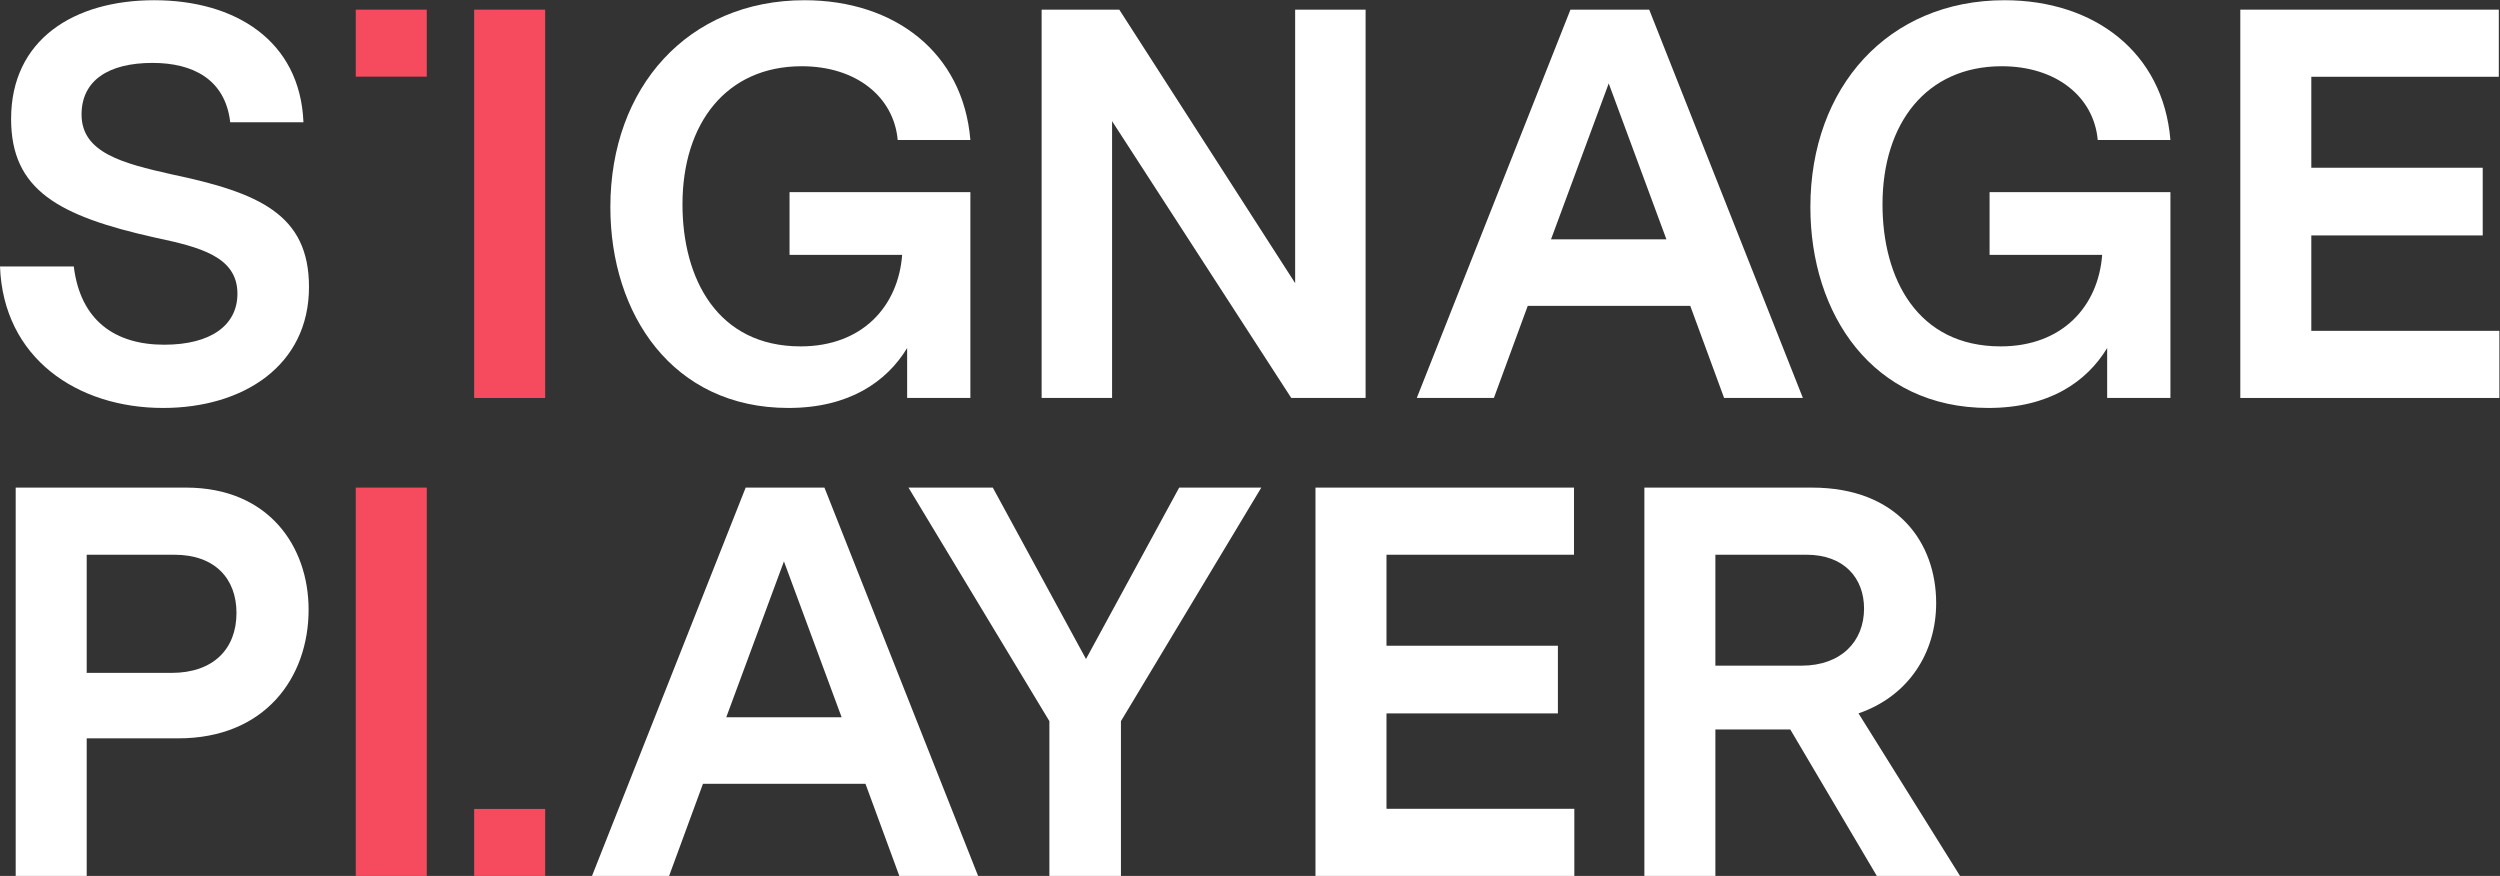
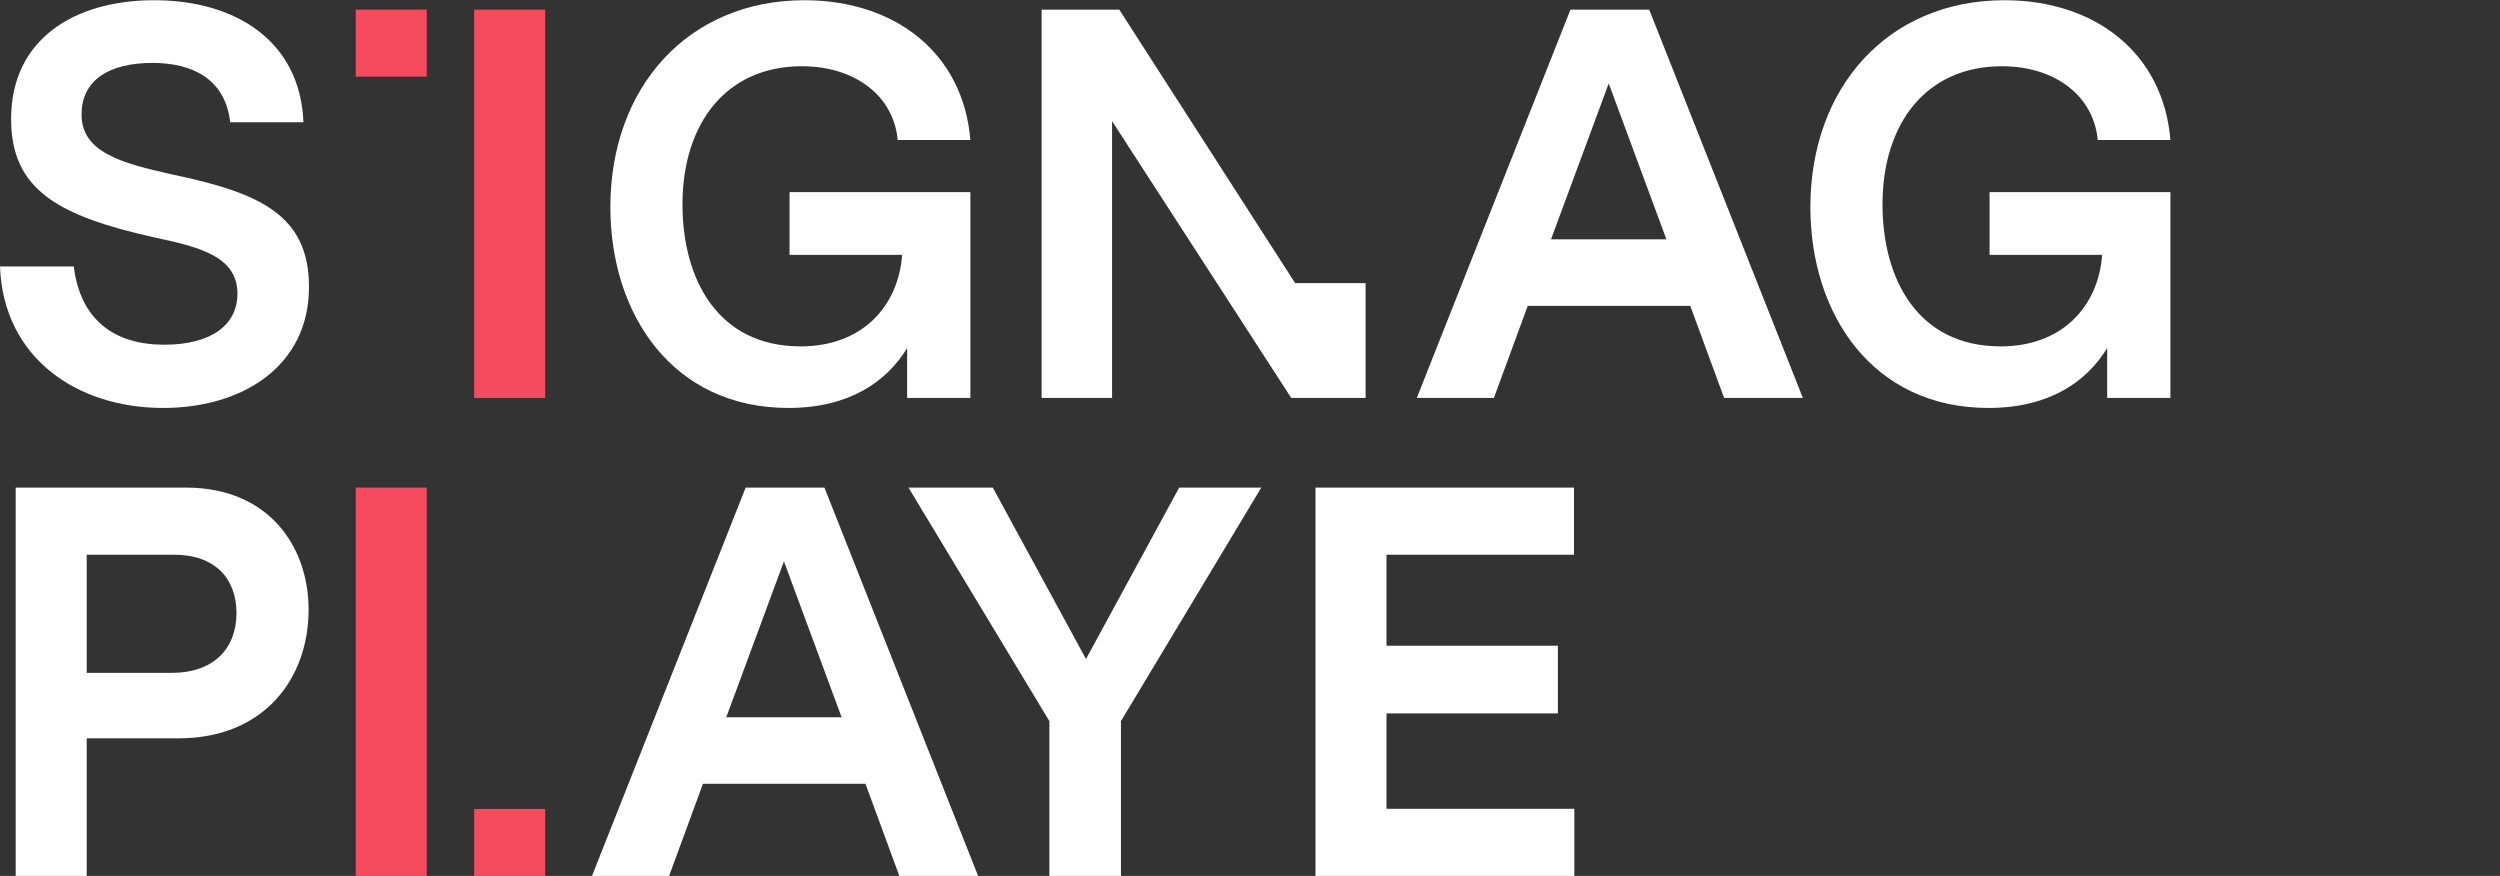
<svg xmlns="http://www.w3.org/2000/svg" xmlns:ns1="http://sodipodi.sourceforge.net/DTD/sodipodi-0.dtd" xmlns:ns2="http://www.inkscape.org/namespaces/inkscape" viewBox="0 0 2054.267 719.747" height="719.747" width="2054.267" xml:space="preserve" id="svg2" version="1.1" ns1:docname="SignagePlayer_logo_color_white_RGB.svg" ns2:version="1.1.1 (3bf5ae0d25, 2021-09-20)">
  <rect x="0" y="0" width="2054.267" height="719.747" fill="#333333" stroke="none" />
  <ns1:namedview id="namedview22" pagecolor="#505050" bordercolor="#eeeeee" borderopacity="1" ns2:pageshadow="0" ns2:pageopacity="0" ns2:pagecheckerboard="0" showgrid="false" ns2:zoom="0.36417813" ns2:cx="972.05177" ns2:cy="179.85704" ns2:window-width="1920" ns2:window-height="1017" ns2:window-x="-8" ns2:window-y="-8" ns2:window-maximized="1" ns2:current-layer="g12" />
  <defs id="defs6" />
  <g transform="matrix(1.333,0,0,-1.333,0,719.747)" id="g10">
    <g transform="scale(0.1)" id="g12">
      <path id="path14" style="fill:#ffffff;fill-opacity:1;fill-rule:nonzero;stroke:none" d="m 940.402,5011.69 c -273.578,0 -437.703,-109.42 -437.703,-318.01 0,-235.95 253.043,-300.92 557.371,-369.32 536.89,-112.85 844.66,-246.22 844.66,-694.17 0,-485.58 -406.95,-745.47 -899.33,-745.47 -530.064,0 -984.865,307.76 -1005.4,871.99 h 454.801 c 41.019,-335.13 256.484,-482.16 557.379,-482.16 287.28,0 451.41,119.69 451.41,314.6 0,229.12 -232.51,287.26 -506.09,345.37 -598.445,133.38 -889.117,294.09 -889.117,731.8 0,488.99 386.418,731.79 882.289,731.79 495.818,0 899.338,-246.22 919.868,-752.31 h -451.41 c -30.75,266.73 -232.51,365.89 -478.728,365.89" />
      <path id="path16" style="fill:#f64b5e;fill-opacity:1;fill-rule:nonzero;stroke:none" d="m 3360.57,2946.27 h -437.71 v 2393.7 h 437.71 v -2393.7" />
      <path id="path18" style="fill:#f64b5e;fill-opacity:1;fill-rule:nonzero;stroke:none" d="m 2630.77,4926.92 h -437.7 v 413.05 h 437.7 v -413.05" />
      <path id="path20" style="fill:#f64b5e;fill-opacity:1;fill-rule:nonzero;stroke:none" d="m 2193.07,2393.7 h 437.7 V 0 h -437.7 v 2393.7" />
      <path id="path22" style="fill:#f64b5e;fill-opacity:1;fill-rule:nonzero;stroke:none" d="m 2922.86,413.051 h 437.71 V 0 h -437.71 v 413.051" />
      <path id="path24" style="fill:#ffffff;fill-opacity:1;fill-rule:nonzero;stroke:none" d="m 5981.73,2946.27 h -389.81 v 307.77 c -126.54,-208.61 -359.05,-369.32 -731.81,-369.32 -714.68,0 -1097.66,577.9 -1097.66,1237.88 0,738.62 478.73,1275.51 1196.84,1275.51 553.99,0 977.99,-321.45 1022.44,-861.73 h -447.97 c -23.92,266.73 -256.48,454.8 -591.57,454.8 -465.06,0 -735.2,-352.23 -735.2,-851.49 0,-458.21 215.41,-875.41 728.38,-875.41 379.59,0 601.83,246.22 625.8,564.23 h -694.19 v 386.42 H 5981.73 V 2946.27" />
-       <path id="path26" style="fill:#ffffff;fill-opacity:1;fill-rule:nonzero;stroke:none" d="M 8418,2946.27 H 7959.76 L 6855.23,4652.64 V 2946.27 h -434.27 v 2393.7 h 478.73 L 7983.74,3654.12 V 5339.97 H 8418 v -2393.7" />
+       <path id="path26" style="fill:#ffffff;fill-opacity:1;fill-rule:nonzero;stroke:none" d="M 8418,2946.27 H 7959.76 L 6855.23,4652.64 V 2946.27 h -434.27 v 2393.7 h 478.73 L 7983.74,3654.12 H 8418 v -2393.7" />
      <path id="path28" style="fill:#ffffff;fill-opacity:1;fill-rule:nonzero;stroke:none" d="m 10272.3,3924.28 -355.57,960.89 -355.67,-960.89 z m 147.1,-410.37 H 9417.47 l -208.59,-567.64 h -475.34 l 947.24,2393.7 h 485.52 l 947.3,-2393.7 H 10628 l -208.6,567.64" />
      <path id="path30" style="fill:#ffffff;fill-opacity:1;fill-rule:nonzero;stroke:none" d="m 13379.2,2946.27 h -389.9 v 307.77 c -126.5,-208.61 -359.1,-369.32 -731.8,-369.32 -714.6,0 -1097.7,577.9 -1097.7,1237.88 0,738.62 478.8,1275.51 1196.9,1275.51 554,0 978,-321.45 1022.5,-861.73 h -448 c -23.9,266.73 -256.5,454.8 -591.6,454.8 -465,0 -735.2,-352.23 -735.2,-851.49 0,-458.21 215.4,-875.41 728.3,-875.41 379.6,0 601.9,246.22 625.8,564.23 h -694.1 v 386.42 h 1114.8 V 2946.27" />
-       <path id="path32" style="fill:#ffffff;fill-opacity:1;fill-rule:nonzero;stroke:none" d="M 15403.5,5339.97 V 4926.21 H 14247.7 V 4365.4 h 1056.6 V 3948.2 H 14247.7 V 3360.03 H 15407 v -413.76 h -1597 v 2393.7 h 1593.5" />
      <path id="path34" style="fill:#ffffff;fill-opacity:1;fill-rule:nonzero;stroke:none" d="m 1057.7,1251.56 c 256.49,0 400.08,147.03 400.08,369.32 0,212 -133.33,359.06 -382.98,359.06 H 534.473 v -728.38 z m 844.61,389.83 c 0,-420.61 -270.14,-793.339 -803.59,-793.339 H 534.473 V 0 H 96.766 V 2393.7 H 1146.62 c 509.48,0 755.69,-362.47 755.69,-752.31" />
      <path id="path36" style="fill:#ffffff;fill-opacity:1;fill-rule:nonzero;stroke:none" d="M 5188.11,978.012 4832.49,1938.9 4476.88,978.012 Z M 5335.14,567.641 H 4333.23 L 4124.6,0 h -475.29 l 947.23,2393.7 h 485.61 L 6029.33,0 h -485.55 l -208.64,567.641" />
      <path id="path38" style="fill:#ffffff;fill-opacity:1;fill-rule:nonzero;stroke:none" d="M 7775.05,2393.7 6909.86,954.059 V 0 H 6468.77 V 954.059 L 5600.18,2393.7 h 519.8 l 574.47,-1056.64 574.47,1056.64 h 506.13" />
      <path id="path40" style="fill:#ffffff;fill-opacity:1;fill-rule:nonzero;stroke:none" d="M 9702.61,2393.7 V 1979.94 H 8546.8 v -560.81 h 1056.63 v -417.2 H 8546.8 V 413.75 H 9704.7 V 0 H 8109.09 v 2393.7 h 1593.52" />
-       <path id="path42" style="fill:#ffffff;fill-opacity:1;fill-rule:nonzero;stroke:none" d="m 11104.3,1296.02 c 246.2,0 386.4,150.47 386.4,352.2 0,184.66 -119.7,331.72 -355.6,331.72 h -560.9 v -683.92 z m 830.9,386.42 c 0,-307.77 -170.9,-574.5 -478.7,-680.51 L 12082.2,0 h -512.9 l -533.4,902.77 h -461.7 V 0 h -437.7 v 2393.7 h 1032.7 c 530.1,0 766,-341.96 766,-711.26" />
    </g>
  </g>
</svg>